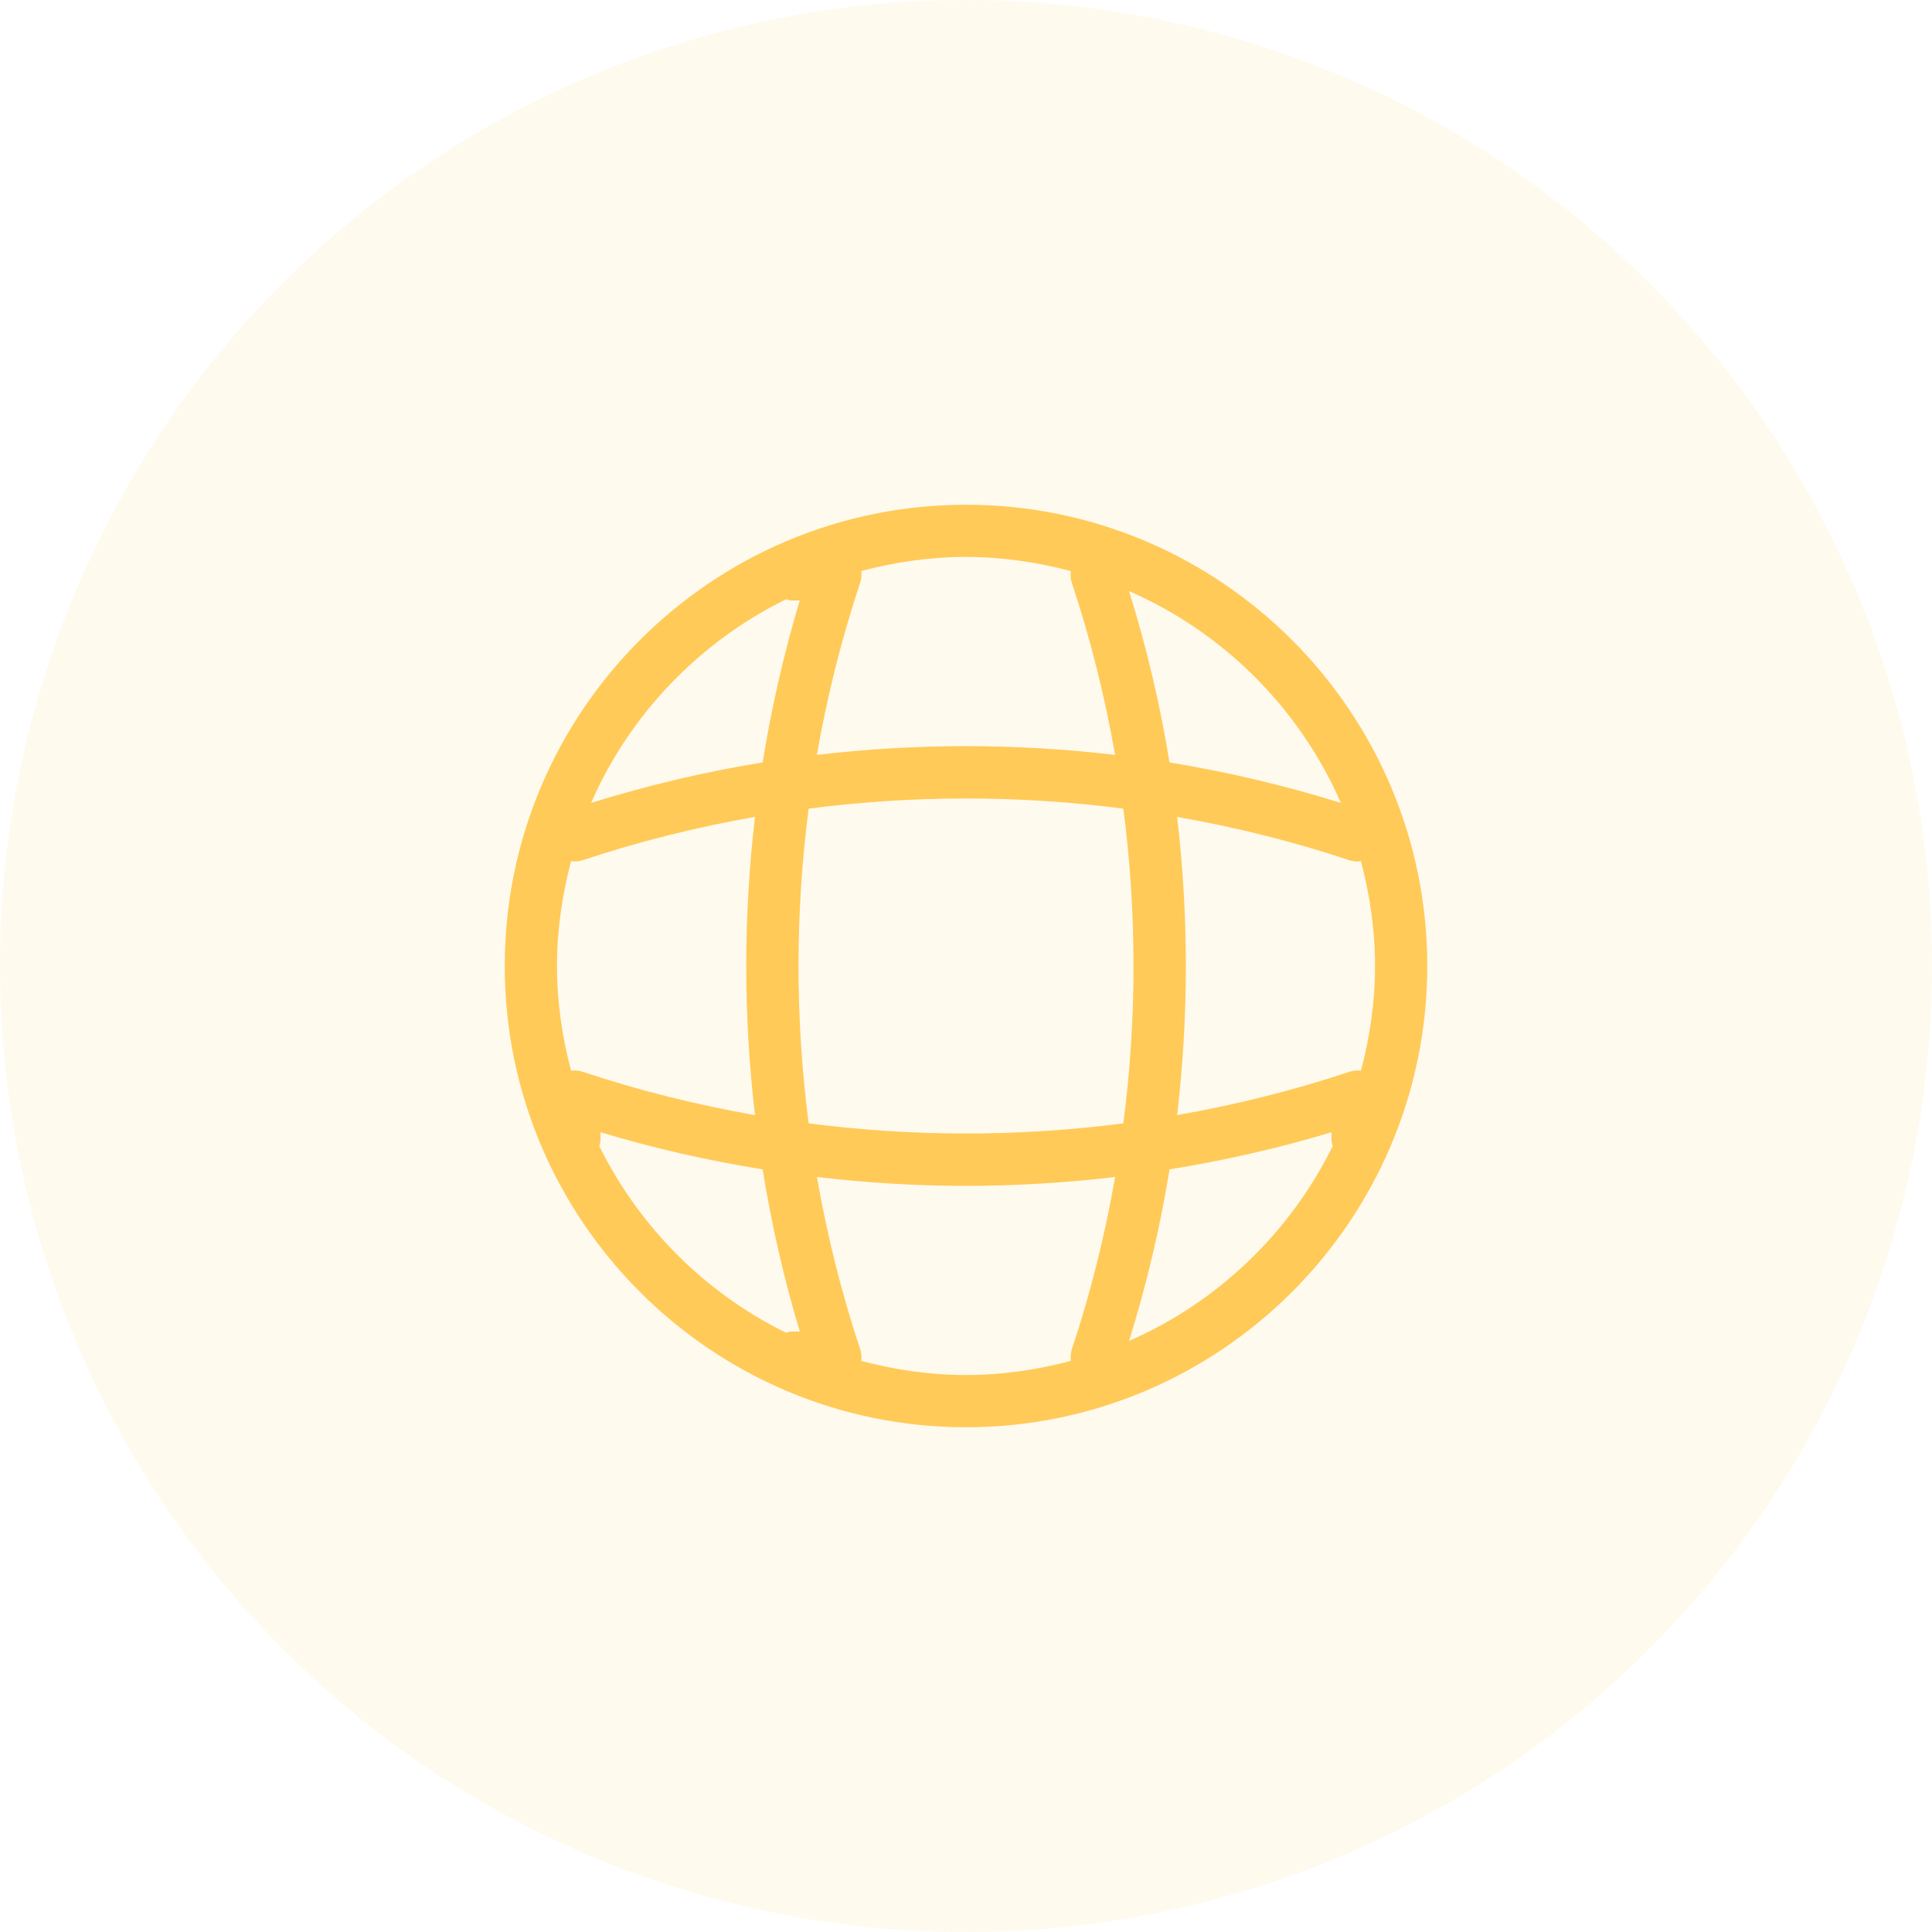
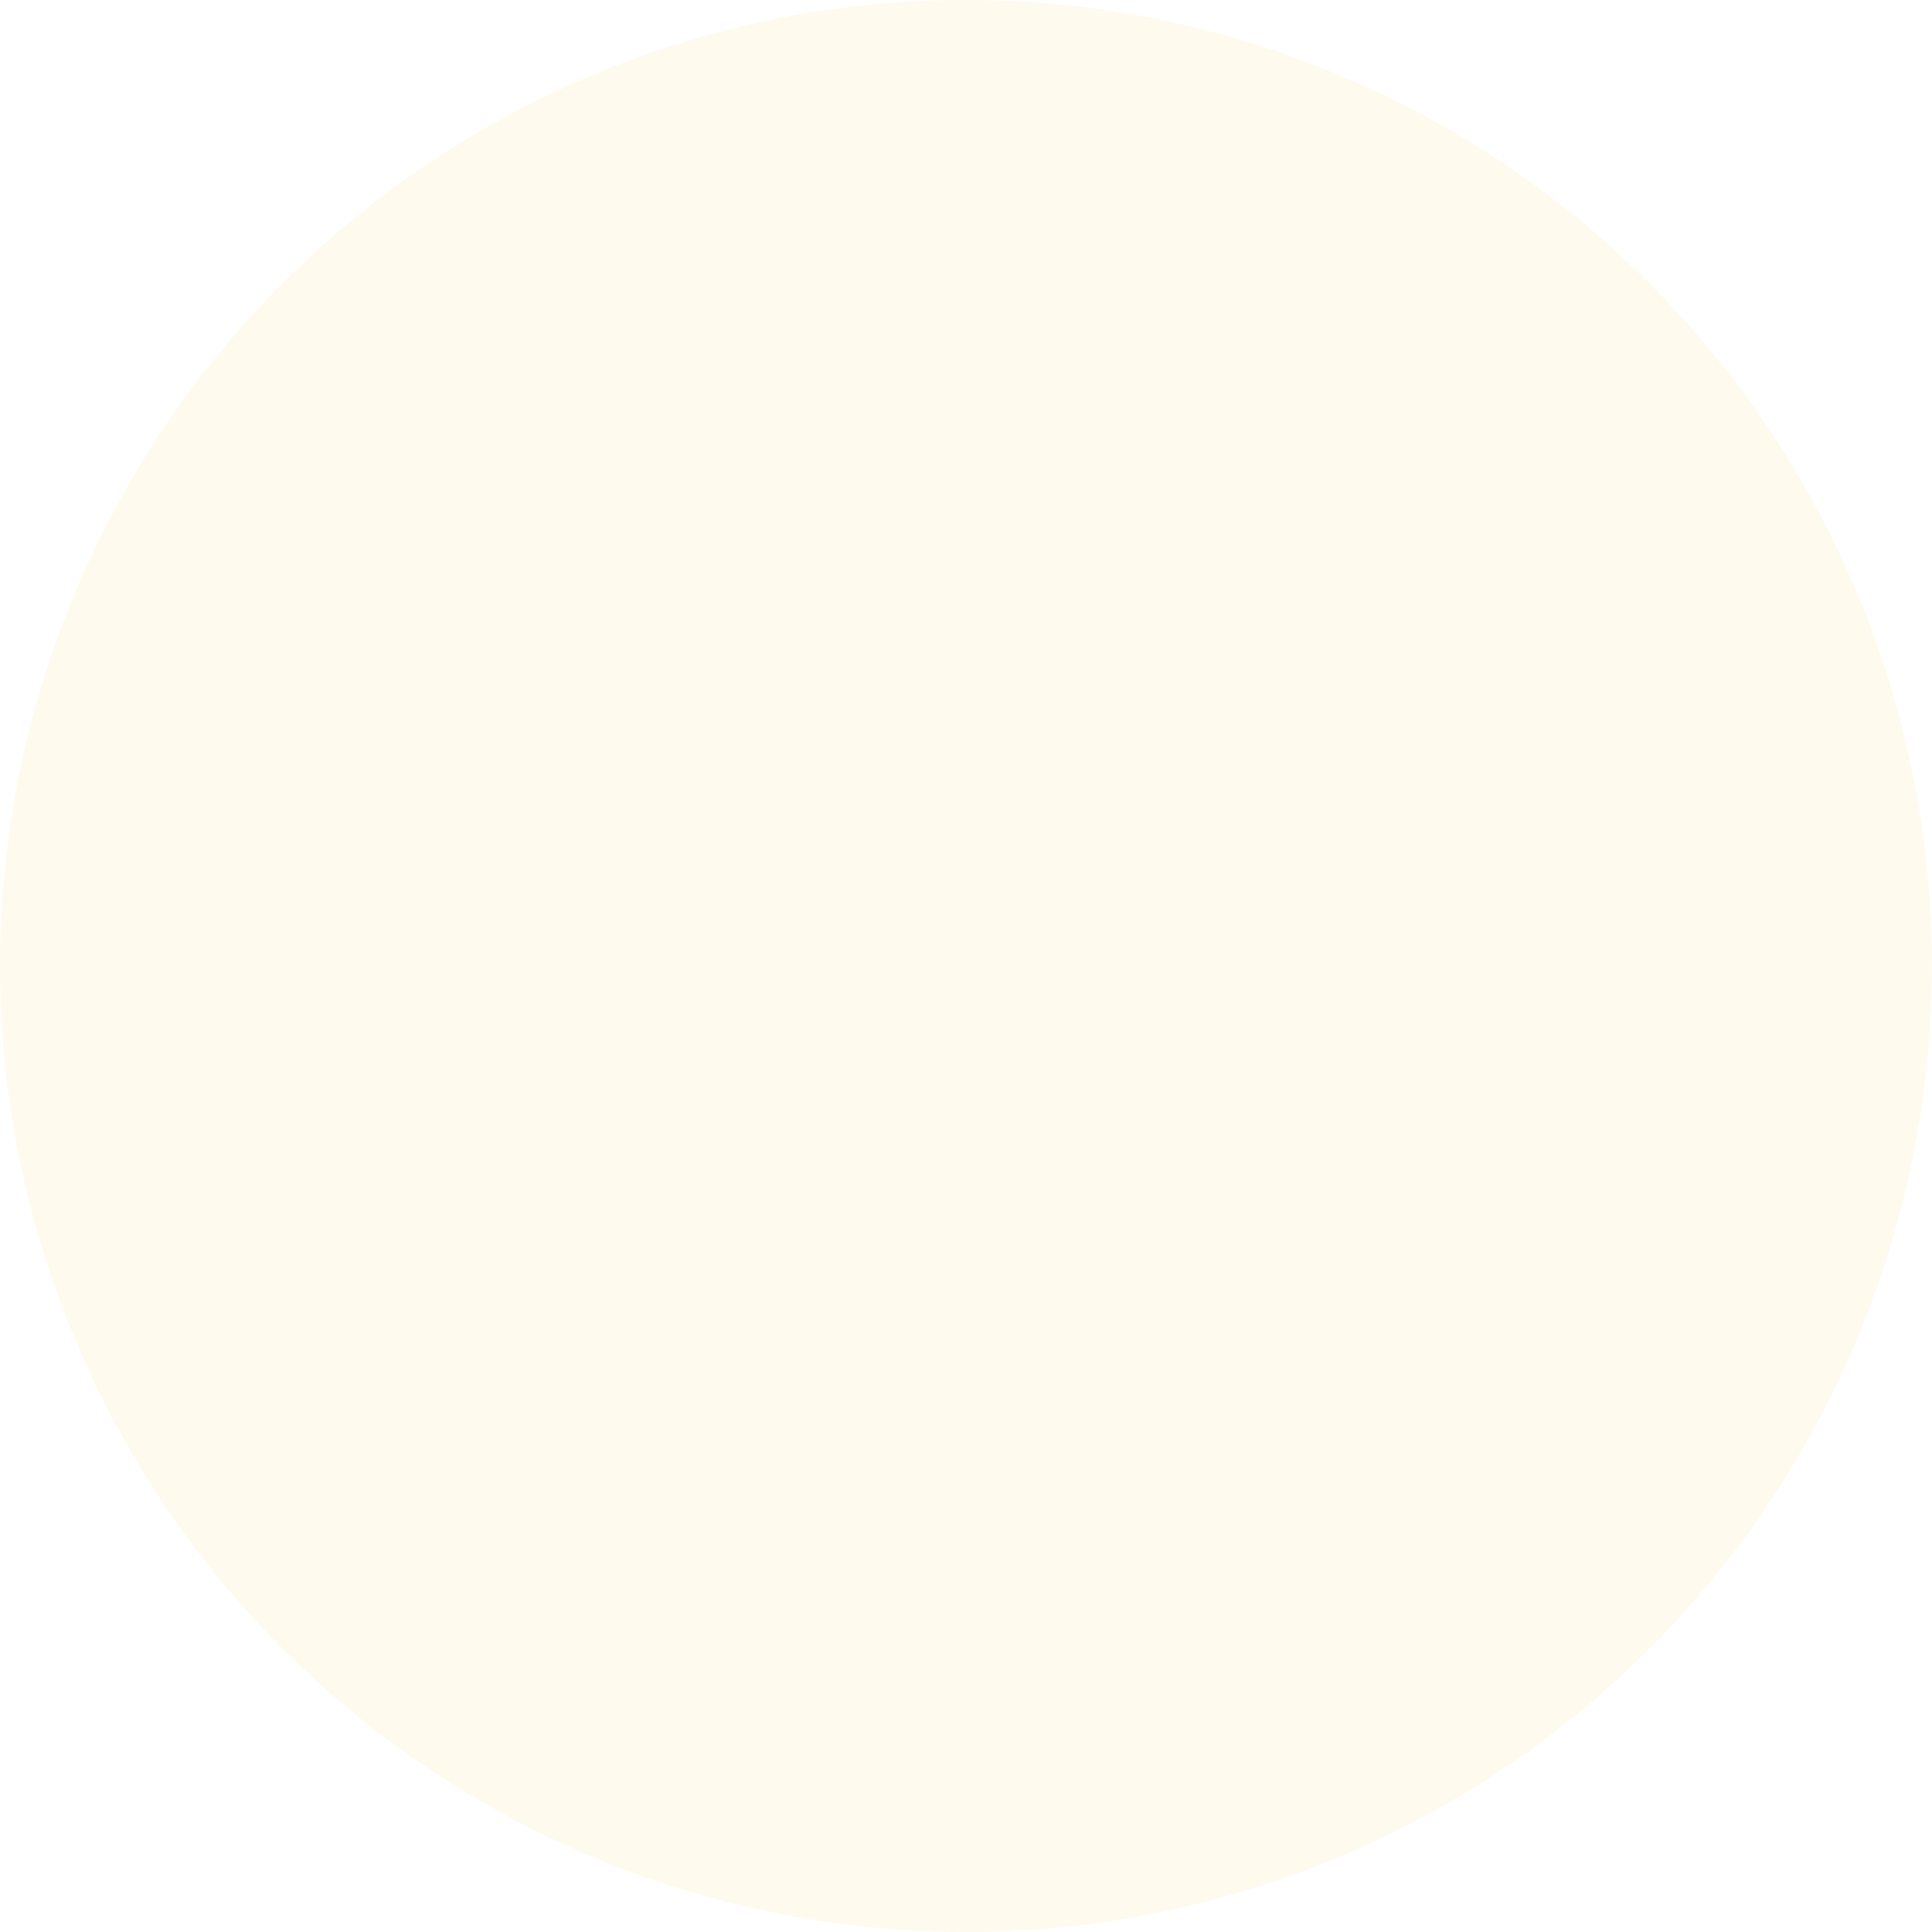
<svg xmlns="http://www.w3.org/2000/svg" version="1.1" id="图层_1" x="0px" y="0px" width="74px" height="74px" viewBox="0 0 74 74" enable-background="new 0 0 74 74" xml:space="preserve">
  <circle id="Oval" opacity="0.1" fill-rule="evenodd" clip-rule="evenodd" fill="#FFCA58" cx="37" cy="37" r="37" />
-   <path fill="#FFCA58" d="M37,19.333c-9.741,0-17.667,7.925-17.667,17.667S27.259,54.667,37,54.667S54.667,46.741,54.667,37  S46.741,19.333,37,19.333z M51.684,41.052c-2.157,0.72-4.365,1.267-6.598,1.659c0.446-3.791,0.446-7.631,0-11.422  c2.234,0.392,4.442,0.94,6.599,1.66C51.788,32.983,51.896,33,52,33c0.043,0,0.083-0.014,0.125-0.02  c0.342,1.285,0.542,2.628,0.542,4.019c0,1.388-0.199,2.727-0.539,4.01C51.98,40.99,51.829,41.002,51.684,41.052z M21.873,41.009  c-0.34-1.282-0.539-2.622-0.539-4.009c0-1.391,0.2-2.733,0.541-4.017c0.145,0.019,0.294,0.014,0.442-0.034  c2.158-0.721,4.367-1.268,6.601-1.661c-0.446,3.792-0.446,7.632,0,11.423c-2.235-0.392-4.444-0.94-6.601-1.66  C22.172,41.002,22.02,40.99,21.873,41.009z M30.973,30.973c3.997-0.519,8.057-0.519,12.054,0c0.518,3.997,0.518,8.056,0,12.054  c-3.997,0.518-8.057,0.518-12.054,0C30.455,39.029,30.455,34.97,30.973,30.973z M51.359,30.753c-2.152-0.668-4.345-1.19-6.564-1.549  c-0.359-2.219-0.881-4.412-1.549-6.563C46.868,24.222,49.778,27.132,51.359,30.753z M41.016,21.875  c-0.019,0.145-0.014,0.294,0.035,0.442c0.72,2.156,1.267,4.364,1.659,6.597c-3.791-0.446-7.631-0.446-11.422,0  c0.392-2.233,0.94-4.441,1.66-6.598c0.048-0.145,0.06-0.296,0.041-0.444c1.283-0.341,2.622-0.54,4.01-0.54  C38.39,21.333,39.732,21.533,41.016,21.875z M30.105,22.954C30.18,22.972,30.252,23,30.333,23h0.3  c-0.614,2.035-1.083,4.109-1.422,6.203c-2.221,0.359-4.417,0.882-6.571,1.55C24.126,27.353,26.788,24.589,30.105,22.954z   M22.954,43.895C22.972,43.82,23,43.748,23,43.667v-0.3c2.037,0.615,4.114,1.084,6.211,1.423c0.339,2.096,0.808,4.173,1.423,6.21  h-0.3c-0.081,0-0.154,0.028-0.229,0.046C27.002,49.517,24.483,46.997,22.954,43.895z M32.99,52.127  c0.019-0.147,0.008-0.299-0.041-0.444c-0.72-2.158-1.268-4.367-1.66-6.602c1.896,0.223,3.803,0.34,5.712,0.34  s3.816-0.117,5.712-0.34c-0.392,2.235-0.94,4.444-1.66,6.602c-0.049,0.148-0.054,0.297-0.035,0.442  c-1.284,0.342-2.626,0.541-4.016,0.541C35.612,52.667,34.272,52.468,32.99,52.127z M43.246,51.36  c0.669-2.154,1.192-4.35,1.551-6.571c2.094-0.339,4.168-0.807,6.203-1.421v0.3c0,0.081,0.028,0.153,0.046,0.229  C49.411,47.213,46.647,49.875,43.246,51.36z" />
</svg>